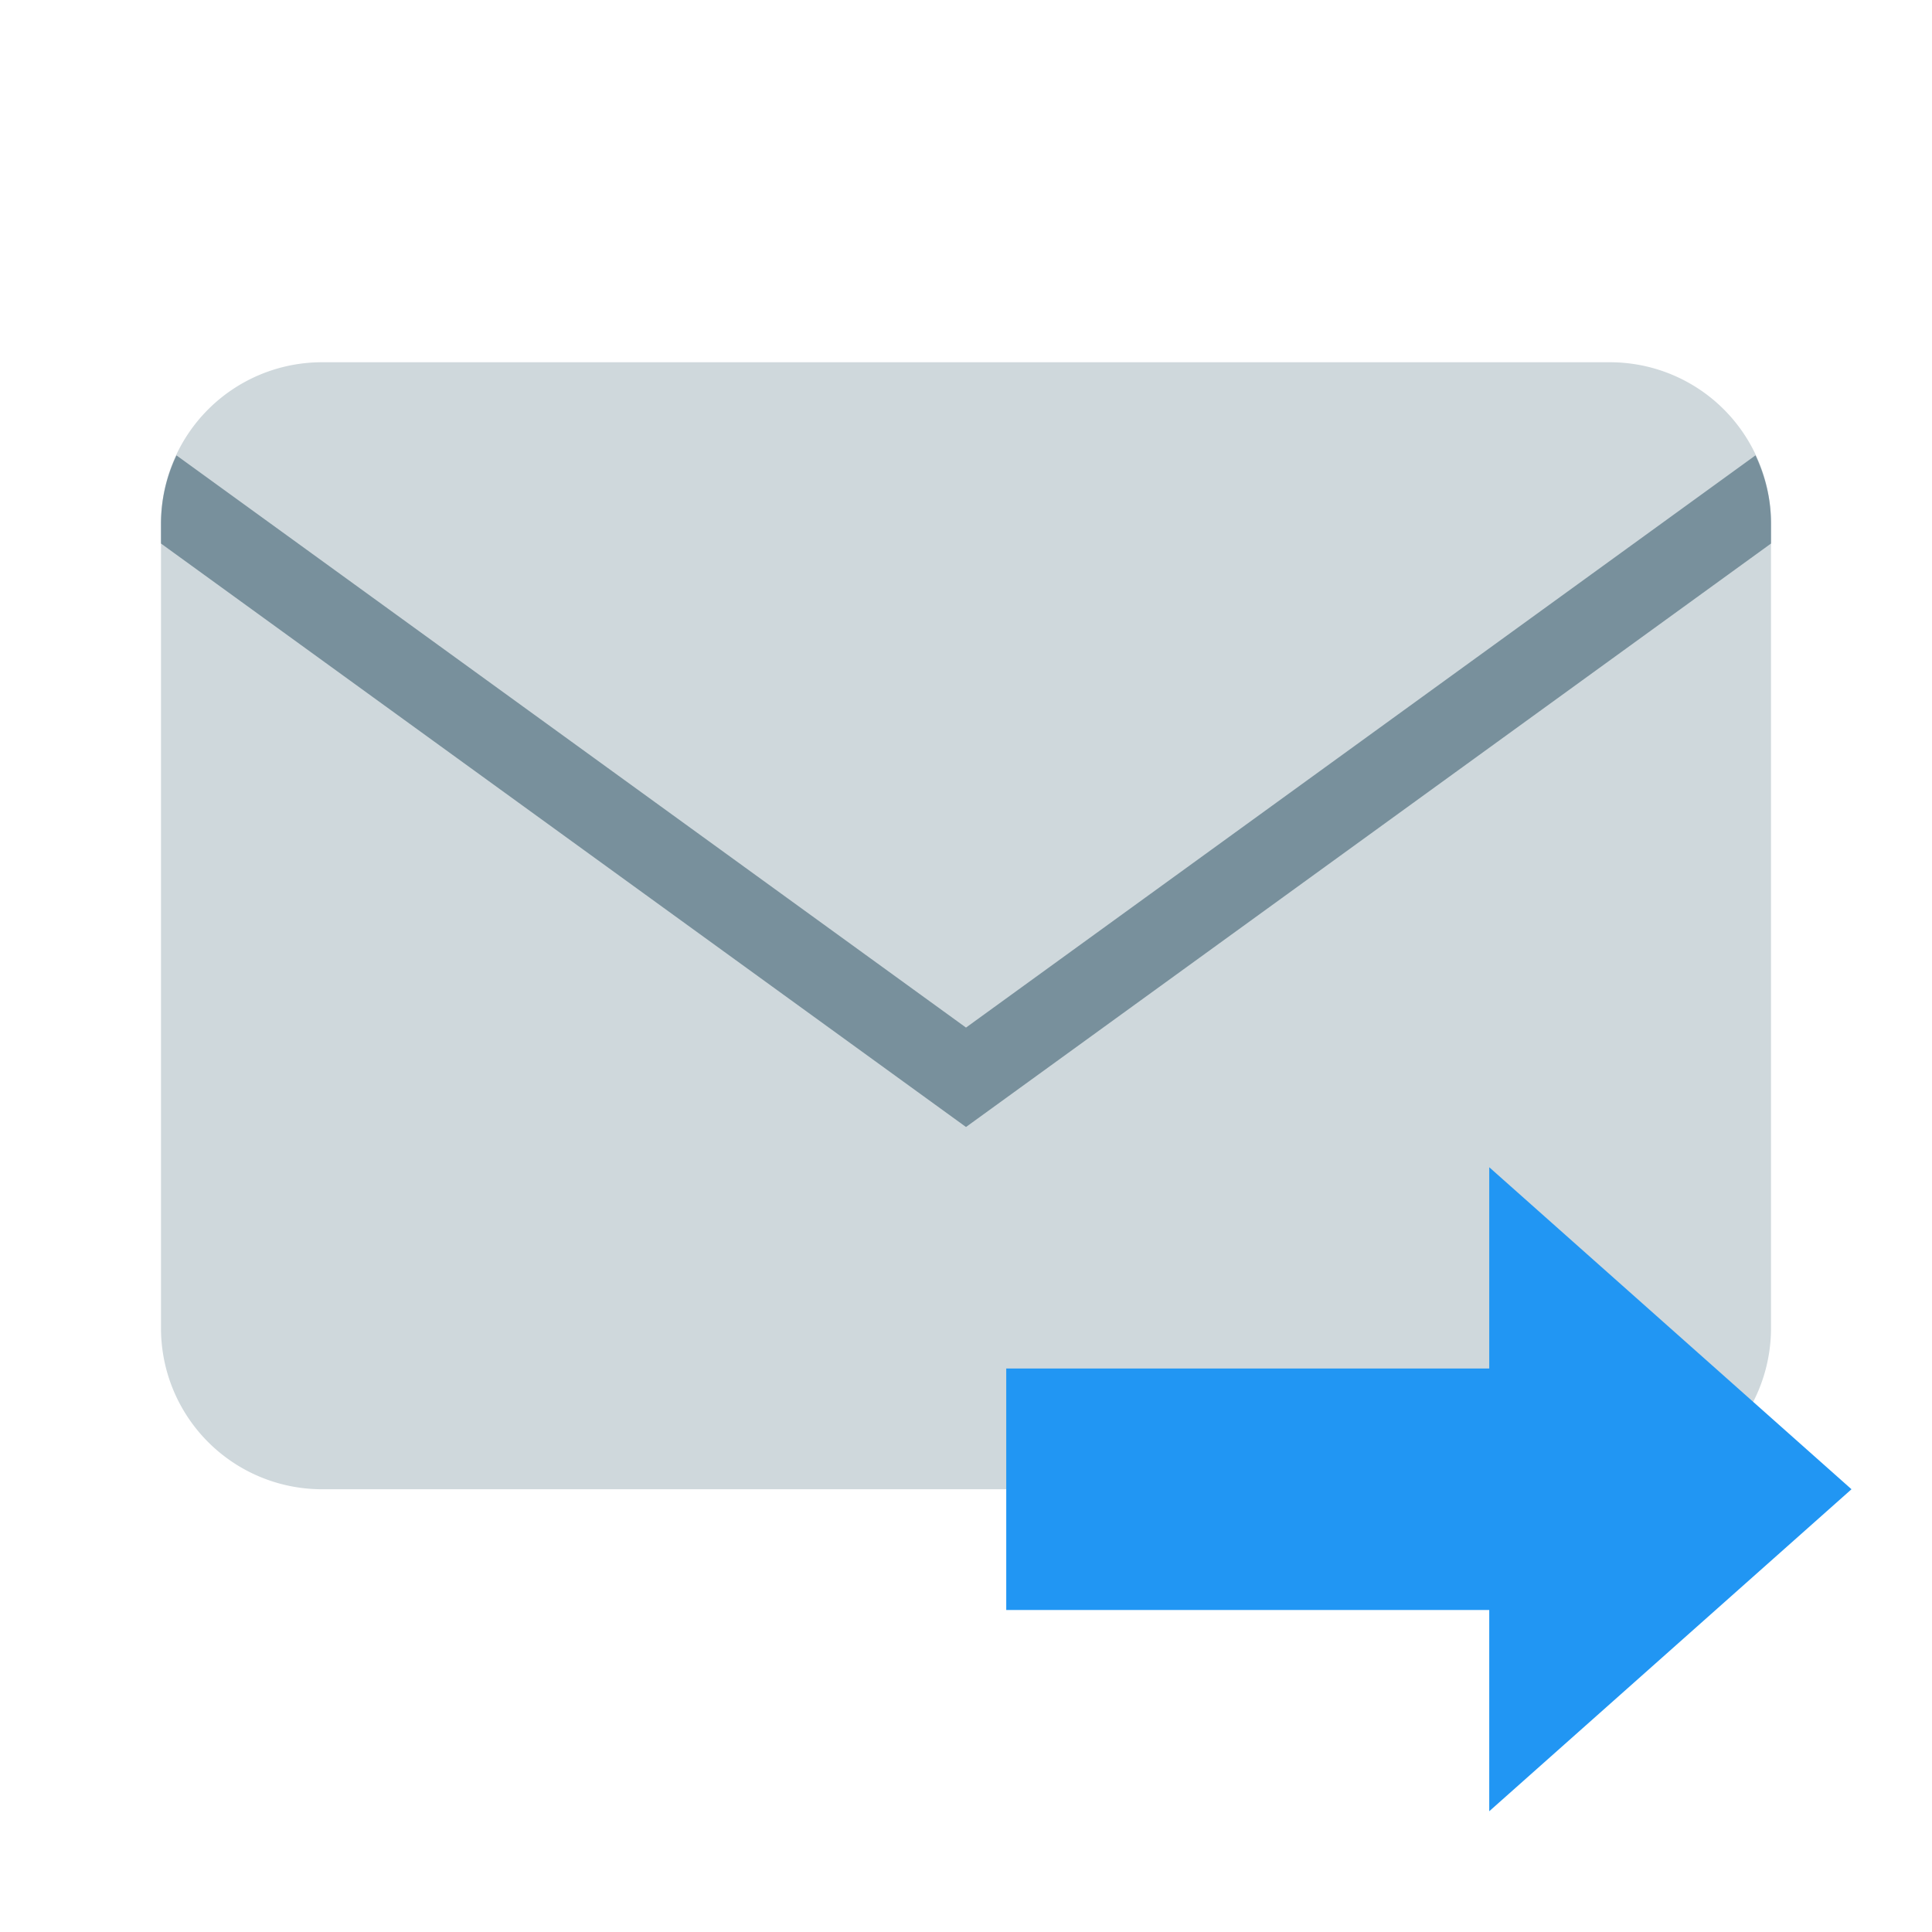
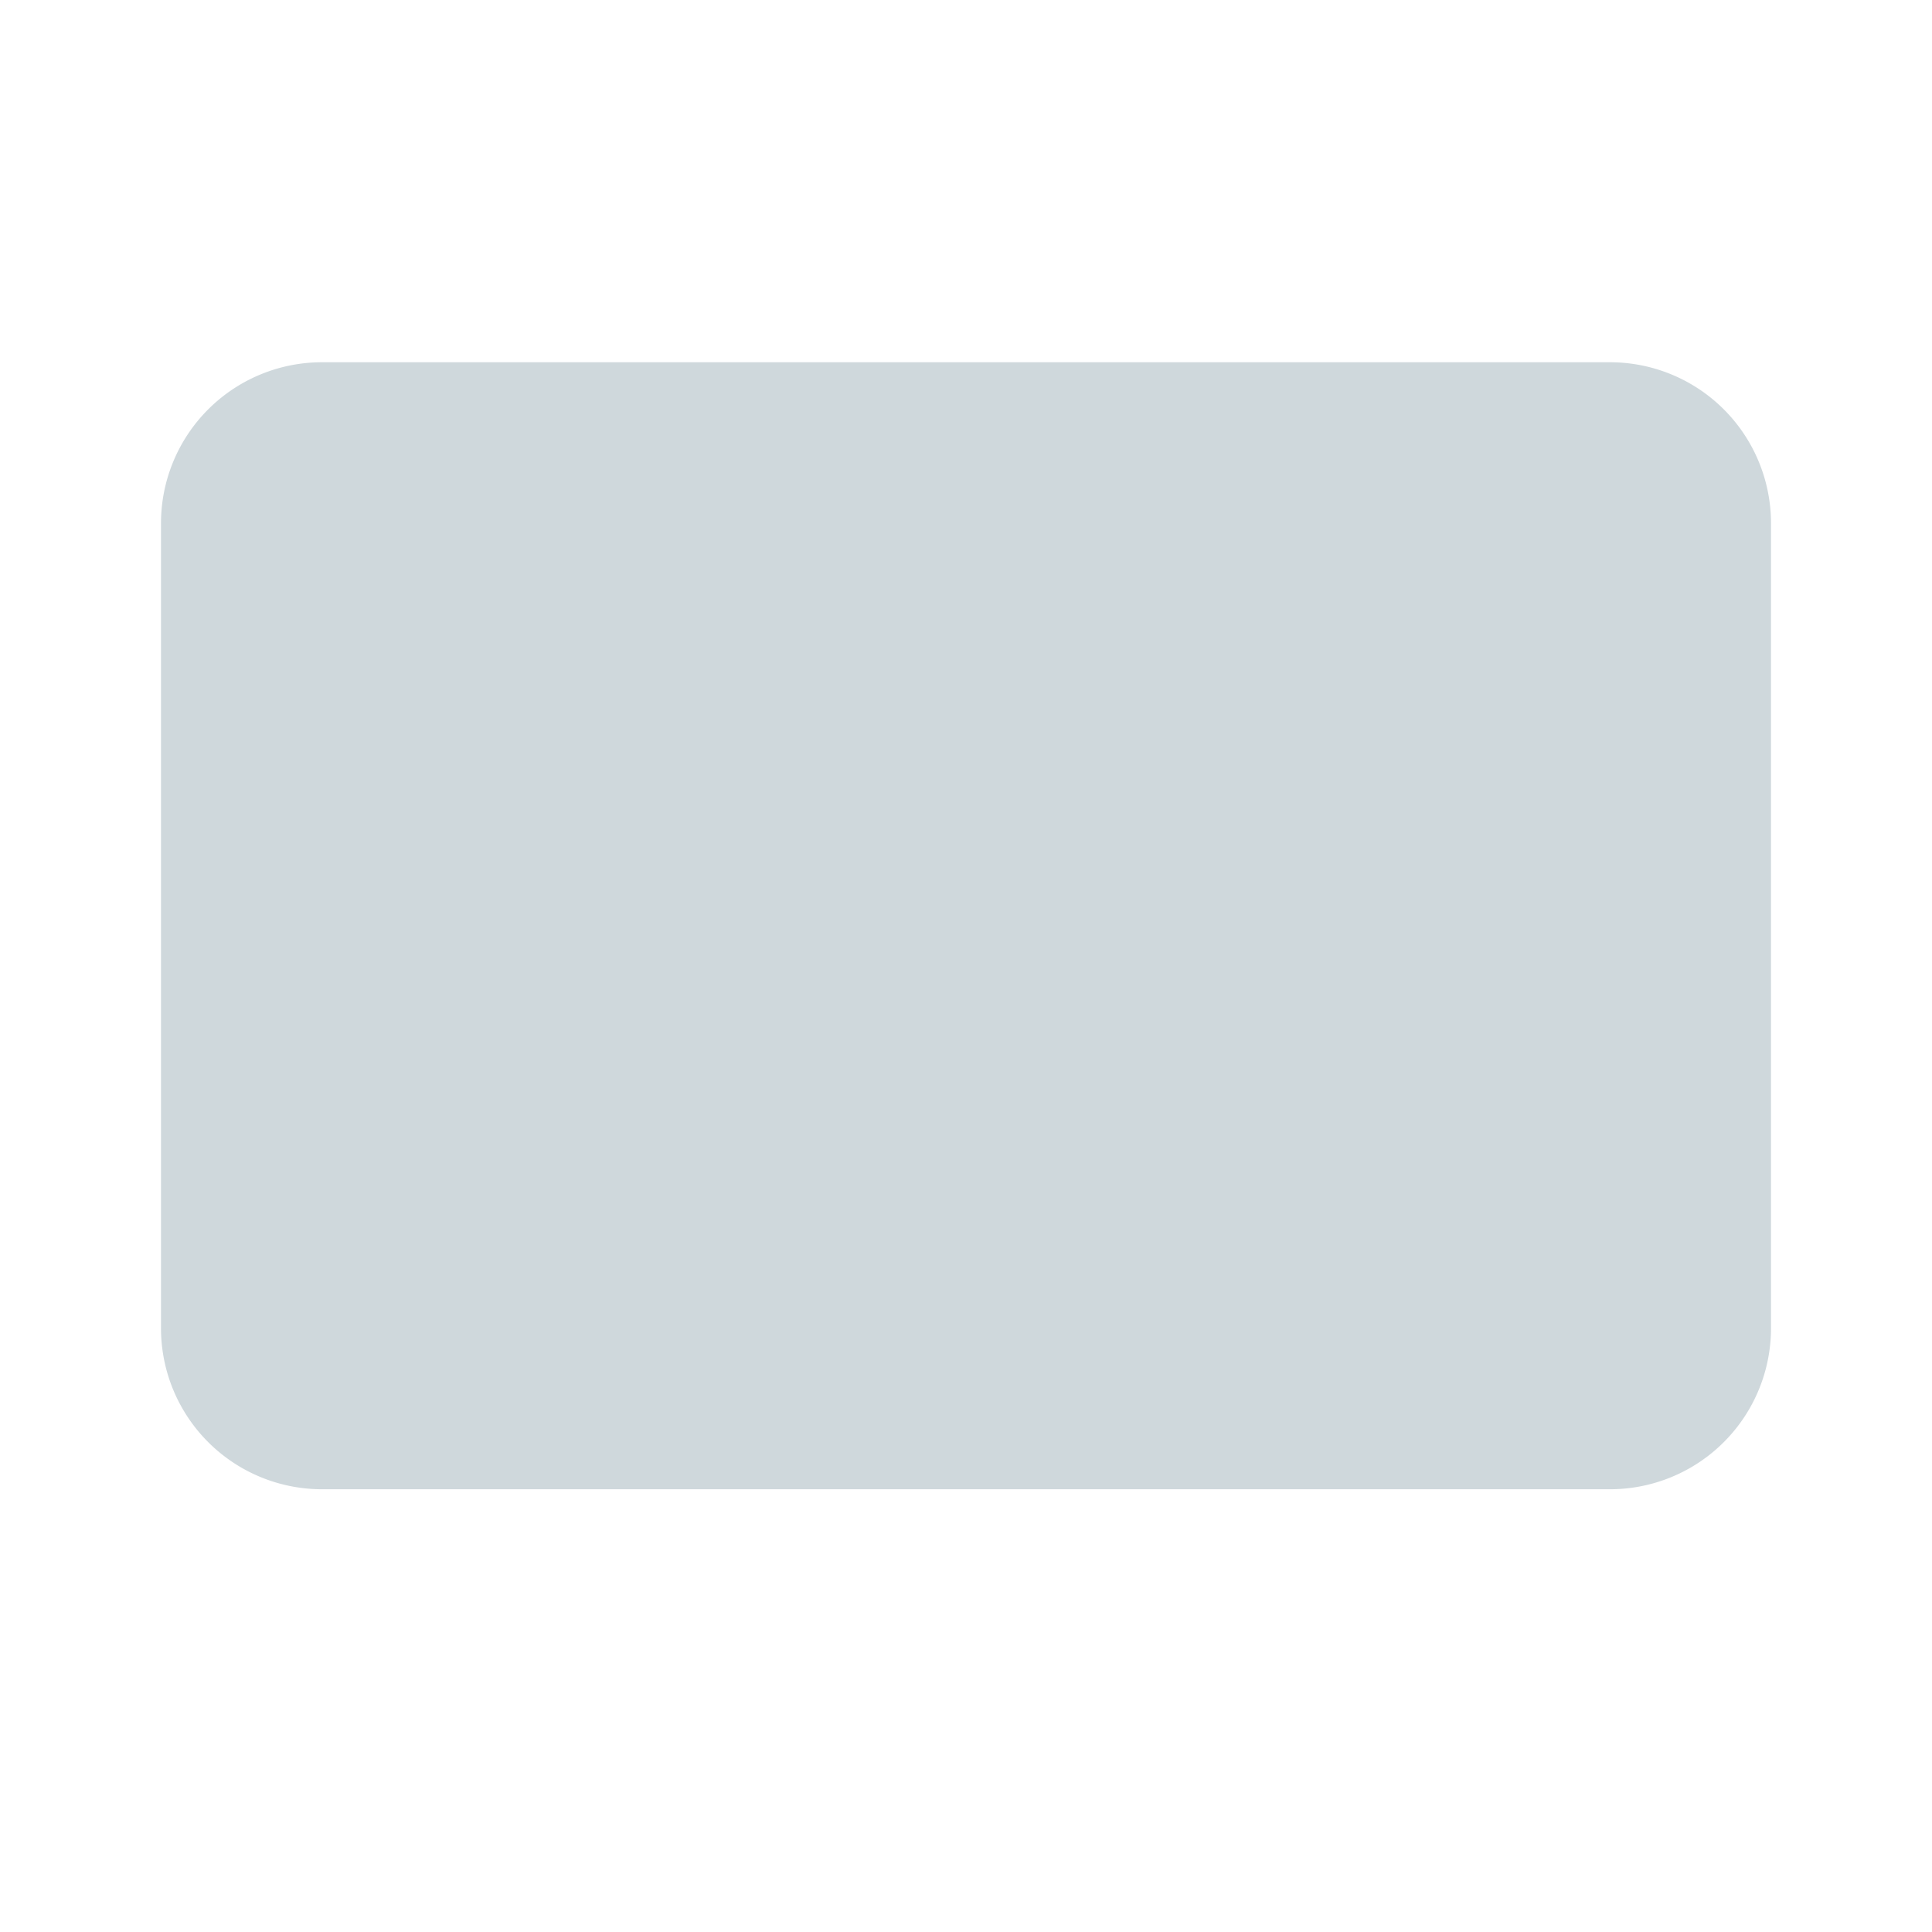
<svg xmlns="http://www.w3.org/2000/svg" viewBox="0 0 48 48">
  <path d="M40 9H8a4 4 0 0 0-4 4v20a4 4 0 0 0 4 4h32a4 4 0 0 0 4-4V13a4 4 0 0 0-4-4z" fill="#cfd8dc" />
-   <path d="M24 25.53L4.385 11.314A3.95 3.95 0 0 0 4 12.999v.505L24 28l20-14.496V13c0-.605-.144-1.173-.385-1.687z" fill="#78909c" />
  <g fill="#2196f3">
-     <path d="m46 37-9-8v16z" />
-     <path d="M25 34h13v6H25z" />
-   </g>
+     </g>
</svg>